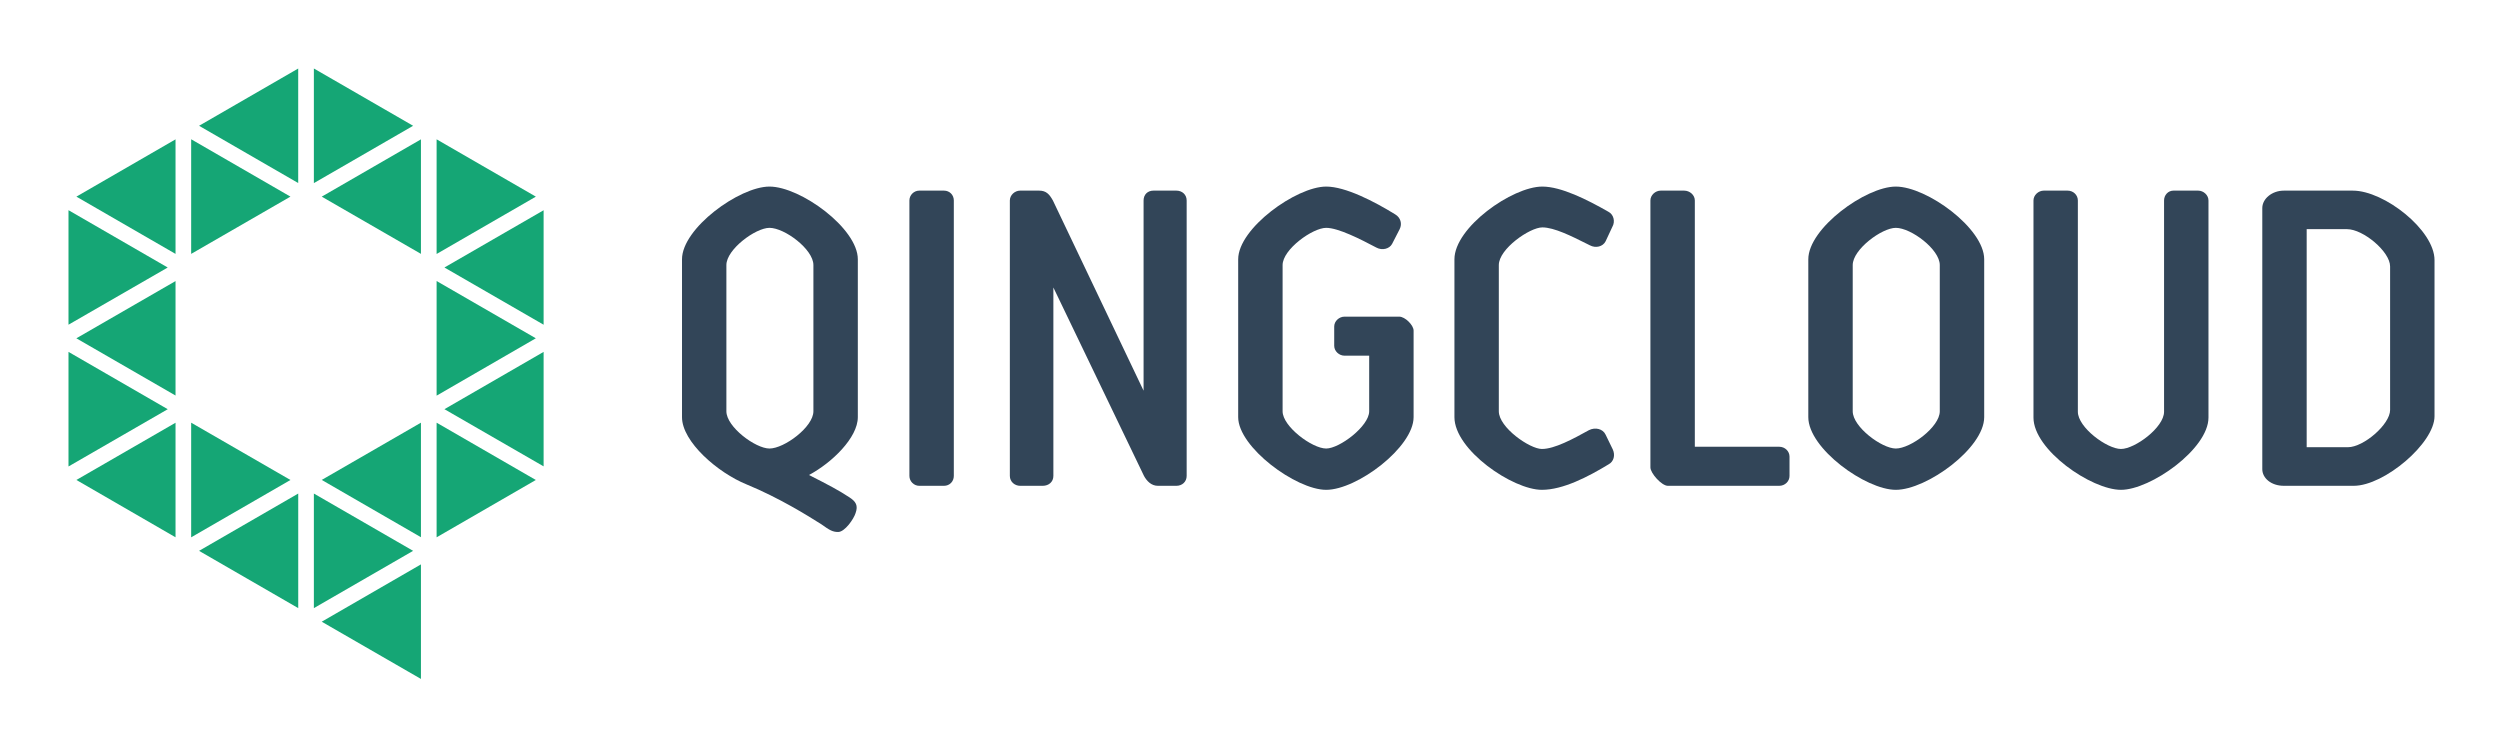
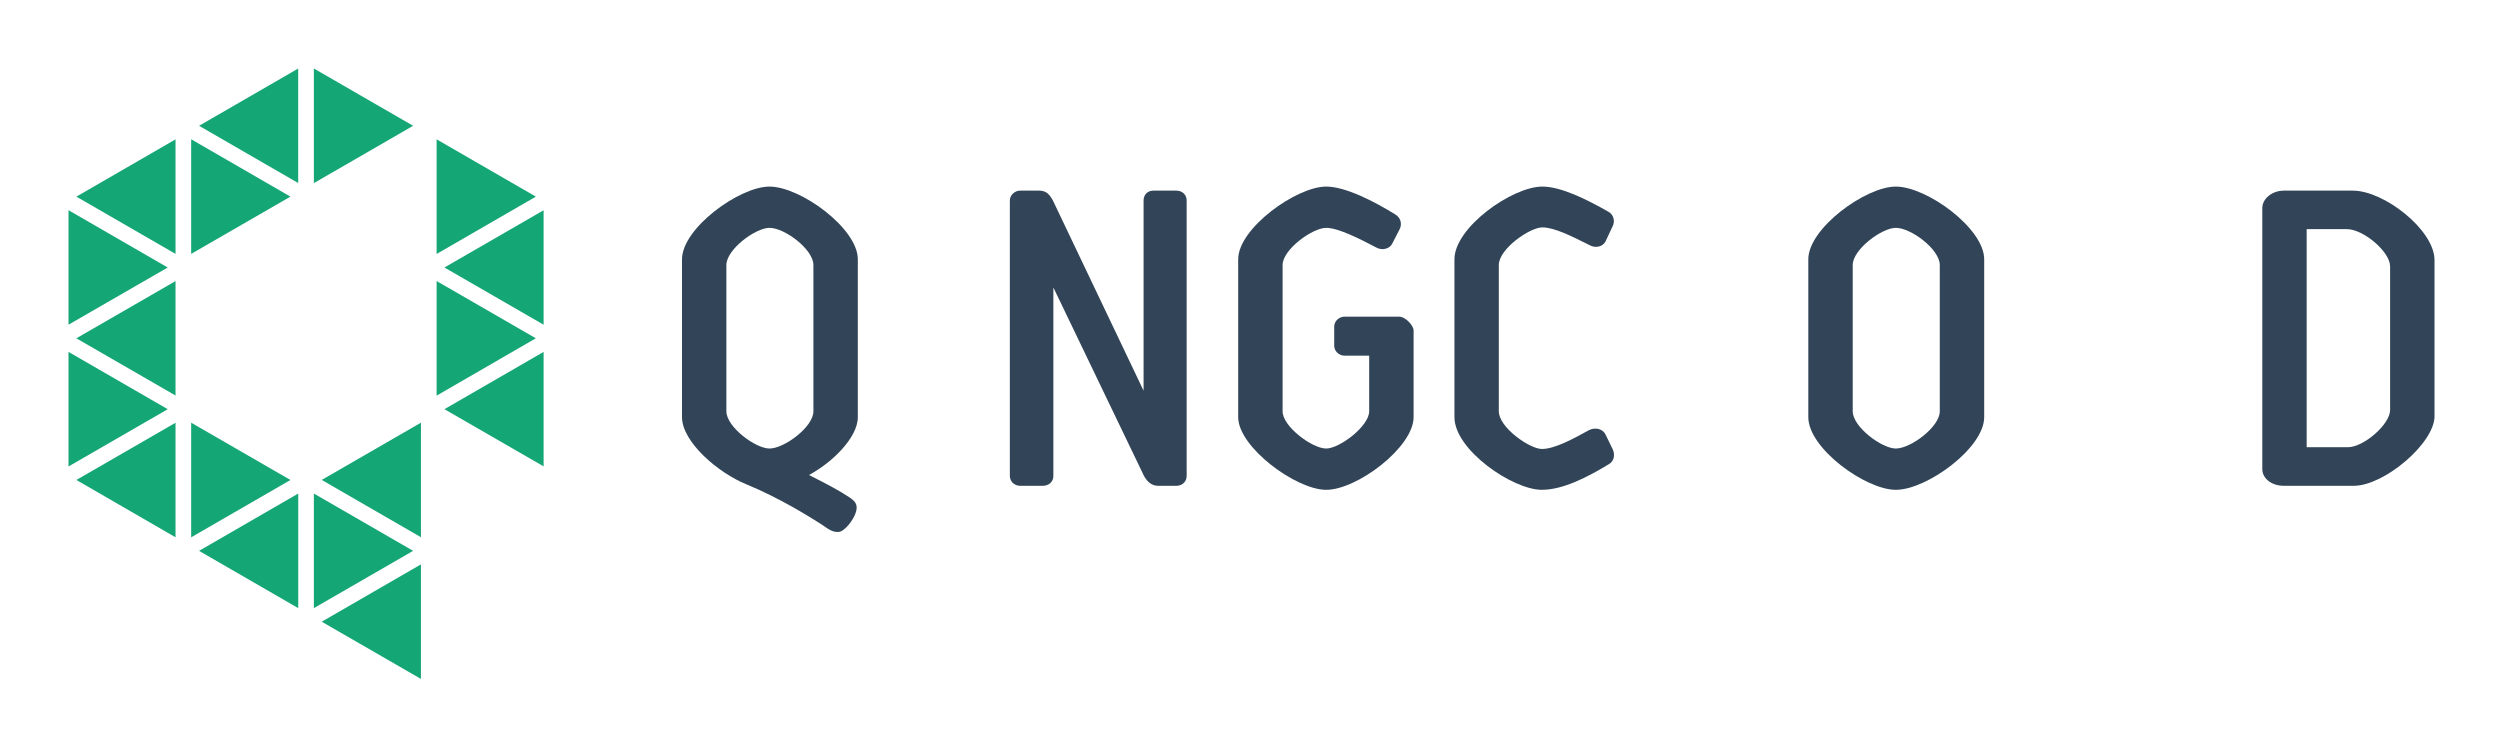
<svg xmlns="http://www.w3.org/2000/svg" width="146" height="44" viewBox="0 0 146 44" fill="none">
  <path d="M18.33 4V10.694L24.126 7.346L18.33 4Z" fill="#15A675" />
  <path d="M17.415 10.69L11.625 7.346L17.415 4.002V10.69Z" fill="#15A675" />
  <path d="M31.294 11.484L25.498 8.136V14.832L31.294 11.484Z" fill="#15A675" />
  <path d="M4.461 11.484L10.251 14.828V8.138L4.461 11.484Z" fill="#15A675" />
  <path d="M31.292 19.756L25.498 16.412V23.106L31.292 19.756Z" fill="#15A675" />
  <path d="M25.955 23.896L31.747 20.55V27.236L25.955 23.896Z" fill="#15A675" />
-   <path d="M25.498 24.685L31.292 28.031L25.498 31.379V24.685Z" fill="#15A675" />
  <path d="M9.794 15.623L4 18.963V12.275L9.794 15.623Z" fill="#15A675" />
  <path d="M4 27.242L9.796 23.898L4 20.55V27.242Z" fill="#15A675" />
  <path d="M25.955 15.622L31.747 12.278V18.964L25.955 15.622Z" fill="#15A675" />
-   <path d="M24.583 8.138L18.789 11.484L24.583 14.826V8.138Z" fill="#15A675" />
  <path d="M18.789 28.028L24.583 24.684V31.374L18.789 28.028Z" fill="#15A675" />
  <path d="M24.126 32.169L18.33 28.823V35.515L24.126 32.169Z" fill="#15A675" />
  <path d="M18.789 36.308L24.583 39.65V32.96L18.789 36.308Z" fill="#15A675" />
  <path d="M16.962 28.031L11.164 24.685V31.379L16.962 28.031Z" fill="#15A675" />
  <path d="M11.164 8.133L16.962 11.483L11.164 14.827V8.133Z" fill="#15A675" />
  <path d="M10.251 23.099L4.459 19.757L10.251 16.415V23.099Z" fill="#15A675" />
  <path d="M4.461 28.03L10.251 31.378V24.688L4.461 28.03Z" fill="#15A675" />
  <path d="M17.417 28.823L11.625 32.169L17.417 35.515V28.823Z" fill="#15A675" />
  <path fill-rule="evenodd" clip-rule="evenodd" d="M50.097 24.362C50.097 25.564 48.577 27.032 47.243 27.74C48.395 28.32 49.023 28.66 49.573 29.024C49.991 29.284 50.125 29.522 49.965 29.966C49.861 30.308 49.337 31.068 48.947 31.068C48.629 31.068 48.447 30.962 47.973 30.622C47.191 30.126 45.513 29.078 43.601 28.29C41.923 27.61 39.829 25.802 39.829 24.362V15.142C39.829 13.332 43.181 10.896 44.937 10.896C46.743 10.896 50.097 13.332 50.097 15.142V24.362ZM42.421 24.02C42.421 24.936 44.125 26.194 44.937 26.194C45.799 26.194 47.503 24.936 47.503 24.02V15.478C47.503 14.562 45.827 13.306 44.937 13.306C44.125 13.306 42.421 14.562 42.421 15.478V24.02Z" fill="#324558" />
-   <path d="M55.703 27.794C55.703 28.11 55.467 28.372 55.125 28.372H53.687C53.371 28.372 53.109 28.11 53.109 27.794V11.707C53.109 11.393 53.371 11.132 53.687 11.132H55.125C55.467 11.132 55.703 11.393 55.703 11.707V27.794Z" fill="#324558" />
  <path d="M61.517 27.794V16.79L66.809 27.794C66.967 28.082 67.227 28.372 67.625 28.372H68.697C69.039 28.372 69.301 28.136 69.301 27.794V11.708C69.301 11.366 69.039 11.132 68.697 11.132H67.363C67.019 11.132 66.785 11.366 66.785 11.708V22.816L61.489 11.708C61.281 11.34 61.099 11.132 60.679 11.132H59.579C59.263 11.132 58.975 11.394 58.975 11.708V27.794C58.975 28.136 59.263 28.372 59.579 28.372H60.891C61.255 28.372 61.517 28.136 61.517 27.794Z" fill="#324558" />
  <path d="M77.918 19.068C77.918 18.754 78.206 18.492 78.52 18.492H81.716C82.056 18.492 82.554 18.99 82.554 19.306V24.362C82.554 26.116 79.256 28.606 77.448 28.606C75.692 28.606 72.31 26.116 72.31 24.362V15.142C72.31 13.332 75.714 10.896 77.448 10.896C78.574 10.896 80.25 11.76 81.48 12.52C81.794 12.704 81.9 13.07 81.74 13.384L81.296 14.248C81.14 14.536 80.72 14.642 80.38 14.458C79.438 13.96 78.152 13.306 77.448 13.306C76.66 13.306 74.904 14.562 74.904 15.48V24.02C74.904 24.912 76.634 26.194 77.448 26.194C78.232 26.194 79.96 24.886 79.96 24.02V20.772H78.52C78.206 20.772 77.918 20.51 77.918 20.196V19.068Z" fill="#324558" />
  <path d="M90.047 26.22C89.337 26.22 87.531 24.966 87.531 24.02V15.478C87.531 14.536 89.337 13.28 90.073 13.28C90.76 13.28 91.767 13.785 92.666 14.235L92.849 14.326C93.189 14.51 93.609 14.406 93.767 14.092L94.159 13.252C94.343 12.938 94.239 12.52 93.923 12.362C92.691 11.658 91.173 10.896 90.073 10.896C88.319 10.896 84.939 13.28 84.939 15.142V24.362C84.939 26.276 88.341 28.606 90.047 28.606C91.279 28.606 92.745 27.846 93.951 27.112C94.239 26.956 94.343 26.588 94.187 26.248L93.767 25.384C93.609 25.042 93.163 24.936 92.797 25.12C91.853 25.644 90.779 26.22 90.047 26.22Z" fill="#324558" />
-   <path d="M96.384 27.296V11.707C96.384 11.393 96.674 11.132 96.988 11.132H98.35C98.688 11.132 98.978 11.393 98.978 11.707V26.09H103.904C104.244 26.09 104.508 26.354 104.508 26.668V27.794C104.508 28.11 104.244 28.372 103.904 28.372H97.404C97.04 28.372 96.384 27.636 96.384 27.296Z" fill="#324558" />
  <path fill-rule="evenodd" clip-rule="evenodd" d="M110.715 28.606C112.523 28.606 115.877 26.168 115.877 24.362V15.142C115.877 13.332 112.523 10.896 110.715 10.896C108.959 10.896 105.605 13.332 105.605 15.142V24.362C105.605 26.194 108.959 28.606 110.715 28.606ZM110.715 26.194C109.903 26.194 108.199 24.936 108.199 24.02V15.478C108.199 14.562 109.903 13.306 110.715 13.306C111.605 13.306 113.283 14.562 113.283 15.478V24.02C113.283 24.936 111.579 26.194 110.715 26.194Z" fill="#324558" />
-   <path d="M123.865 28.606C122.135 28.606 118.755 26.276 118.755 24.386V11.708C118.755 11.394 119.043 11.132 119.359 11.132H120.747C121.085 11.132 121.347 11.394 121.347 11.708V24.046C121.347 24.966 123.053 26.22 123.865 26.22C124.677 26.22 126.381 24.966 126.381 24.046V11.708C126.381 11.394 126.615 11.132 126.931 11.132H128.369C128.687 11.132 128.975 11.394 128.975 11.708V24.386C128.975 26.22 125.593 28.606 123.865 28.606Z" fill="#324558" />
  <path fill-rule="evenodd" clip-rule="evenodd" d="M137.46 28.371C139.24 28.371 142.176 25.881 142.176 24.309V15.191C142.176 13.437 139.24 11.133 137.408 11.133H133.374C132.694 11.133 132.118 11.601 132.118 12.153V27.399C132.118 27.923 132.638 28.371 133.374 28.371H137.46ZM137.068 13.383C138.01 13.383 139.582 14.693 139.582 15.559V23.943C139.582 24.783 138.036 26.117 137.12 26.117H134.71V13.383H137.068Z" fill="#324558" />
</svg>